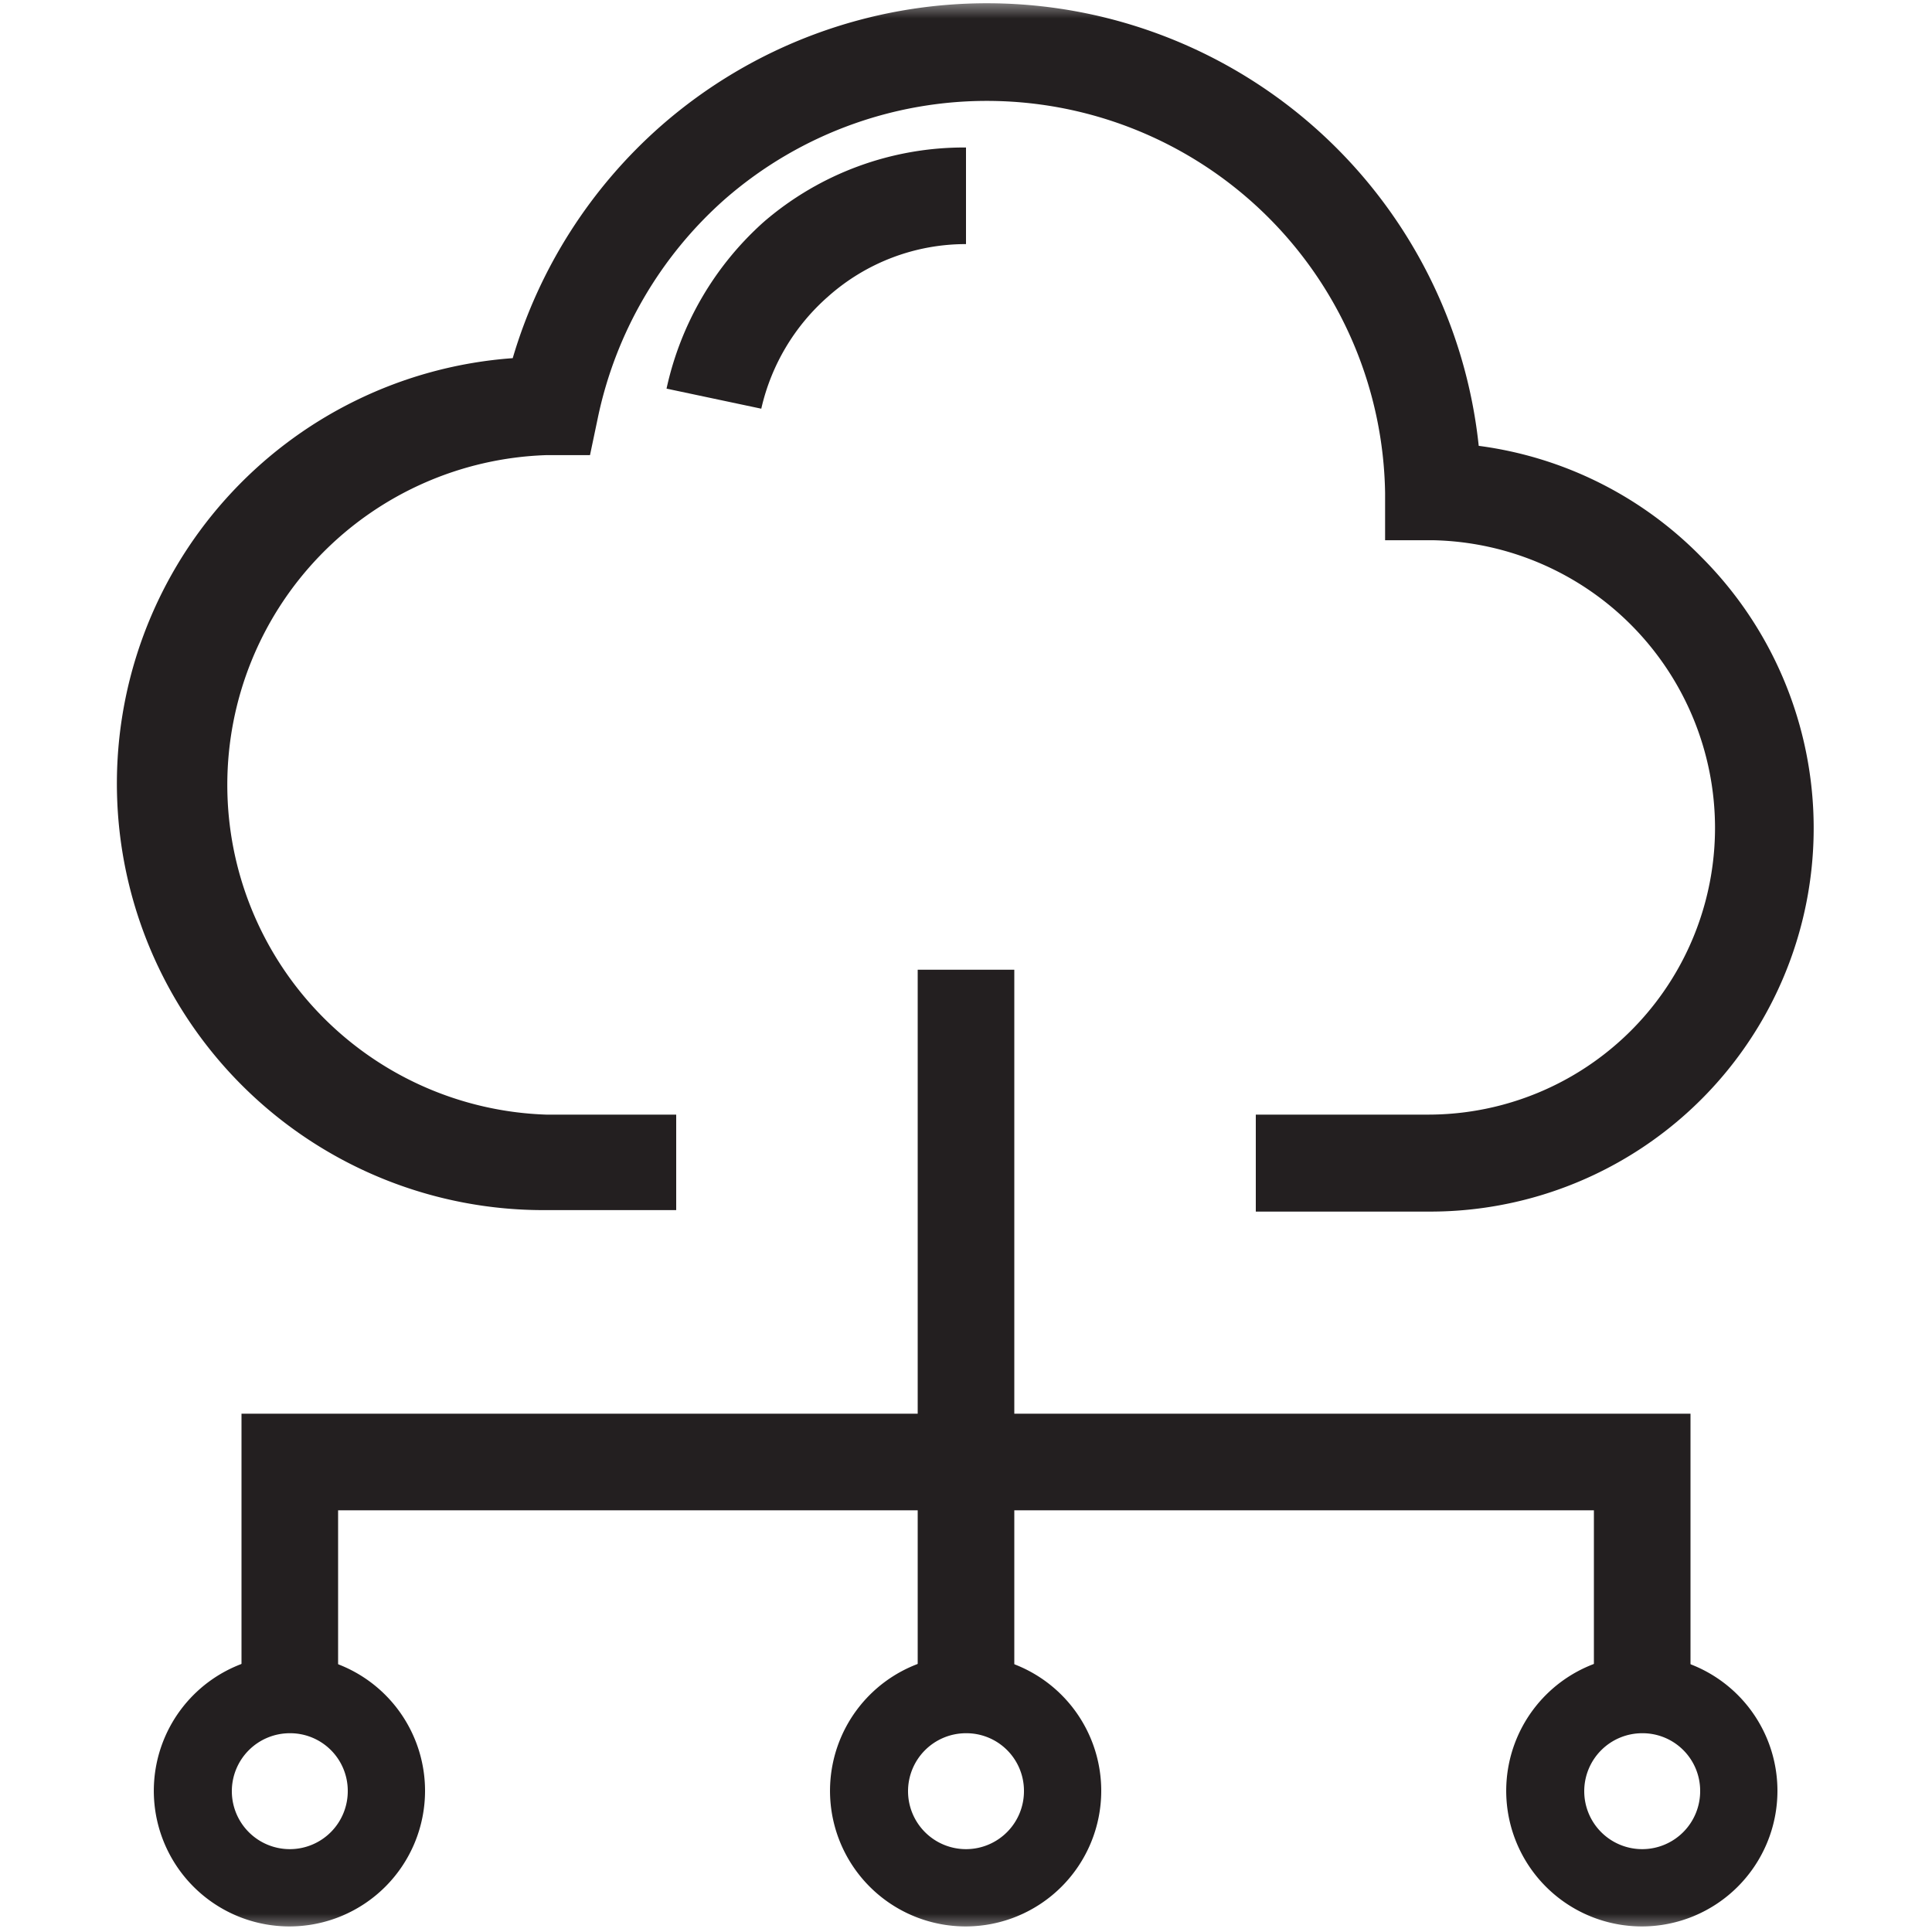
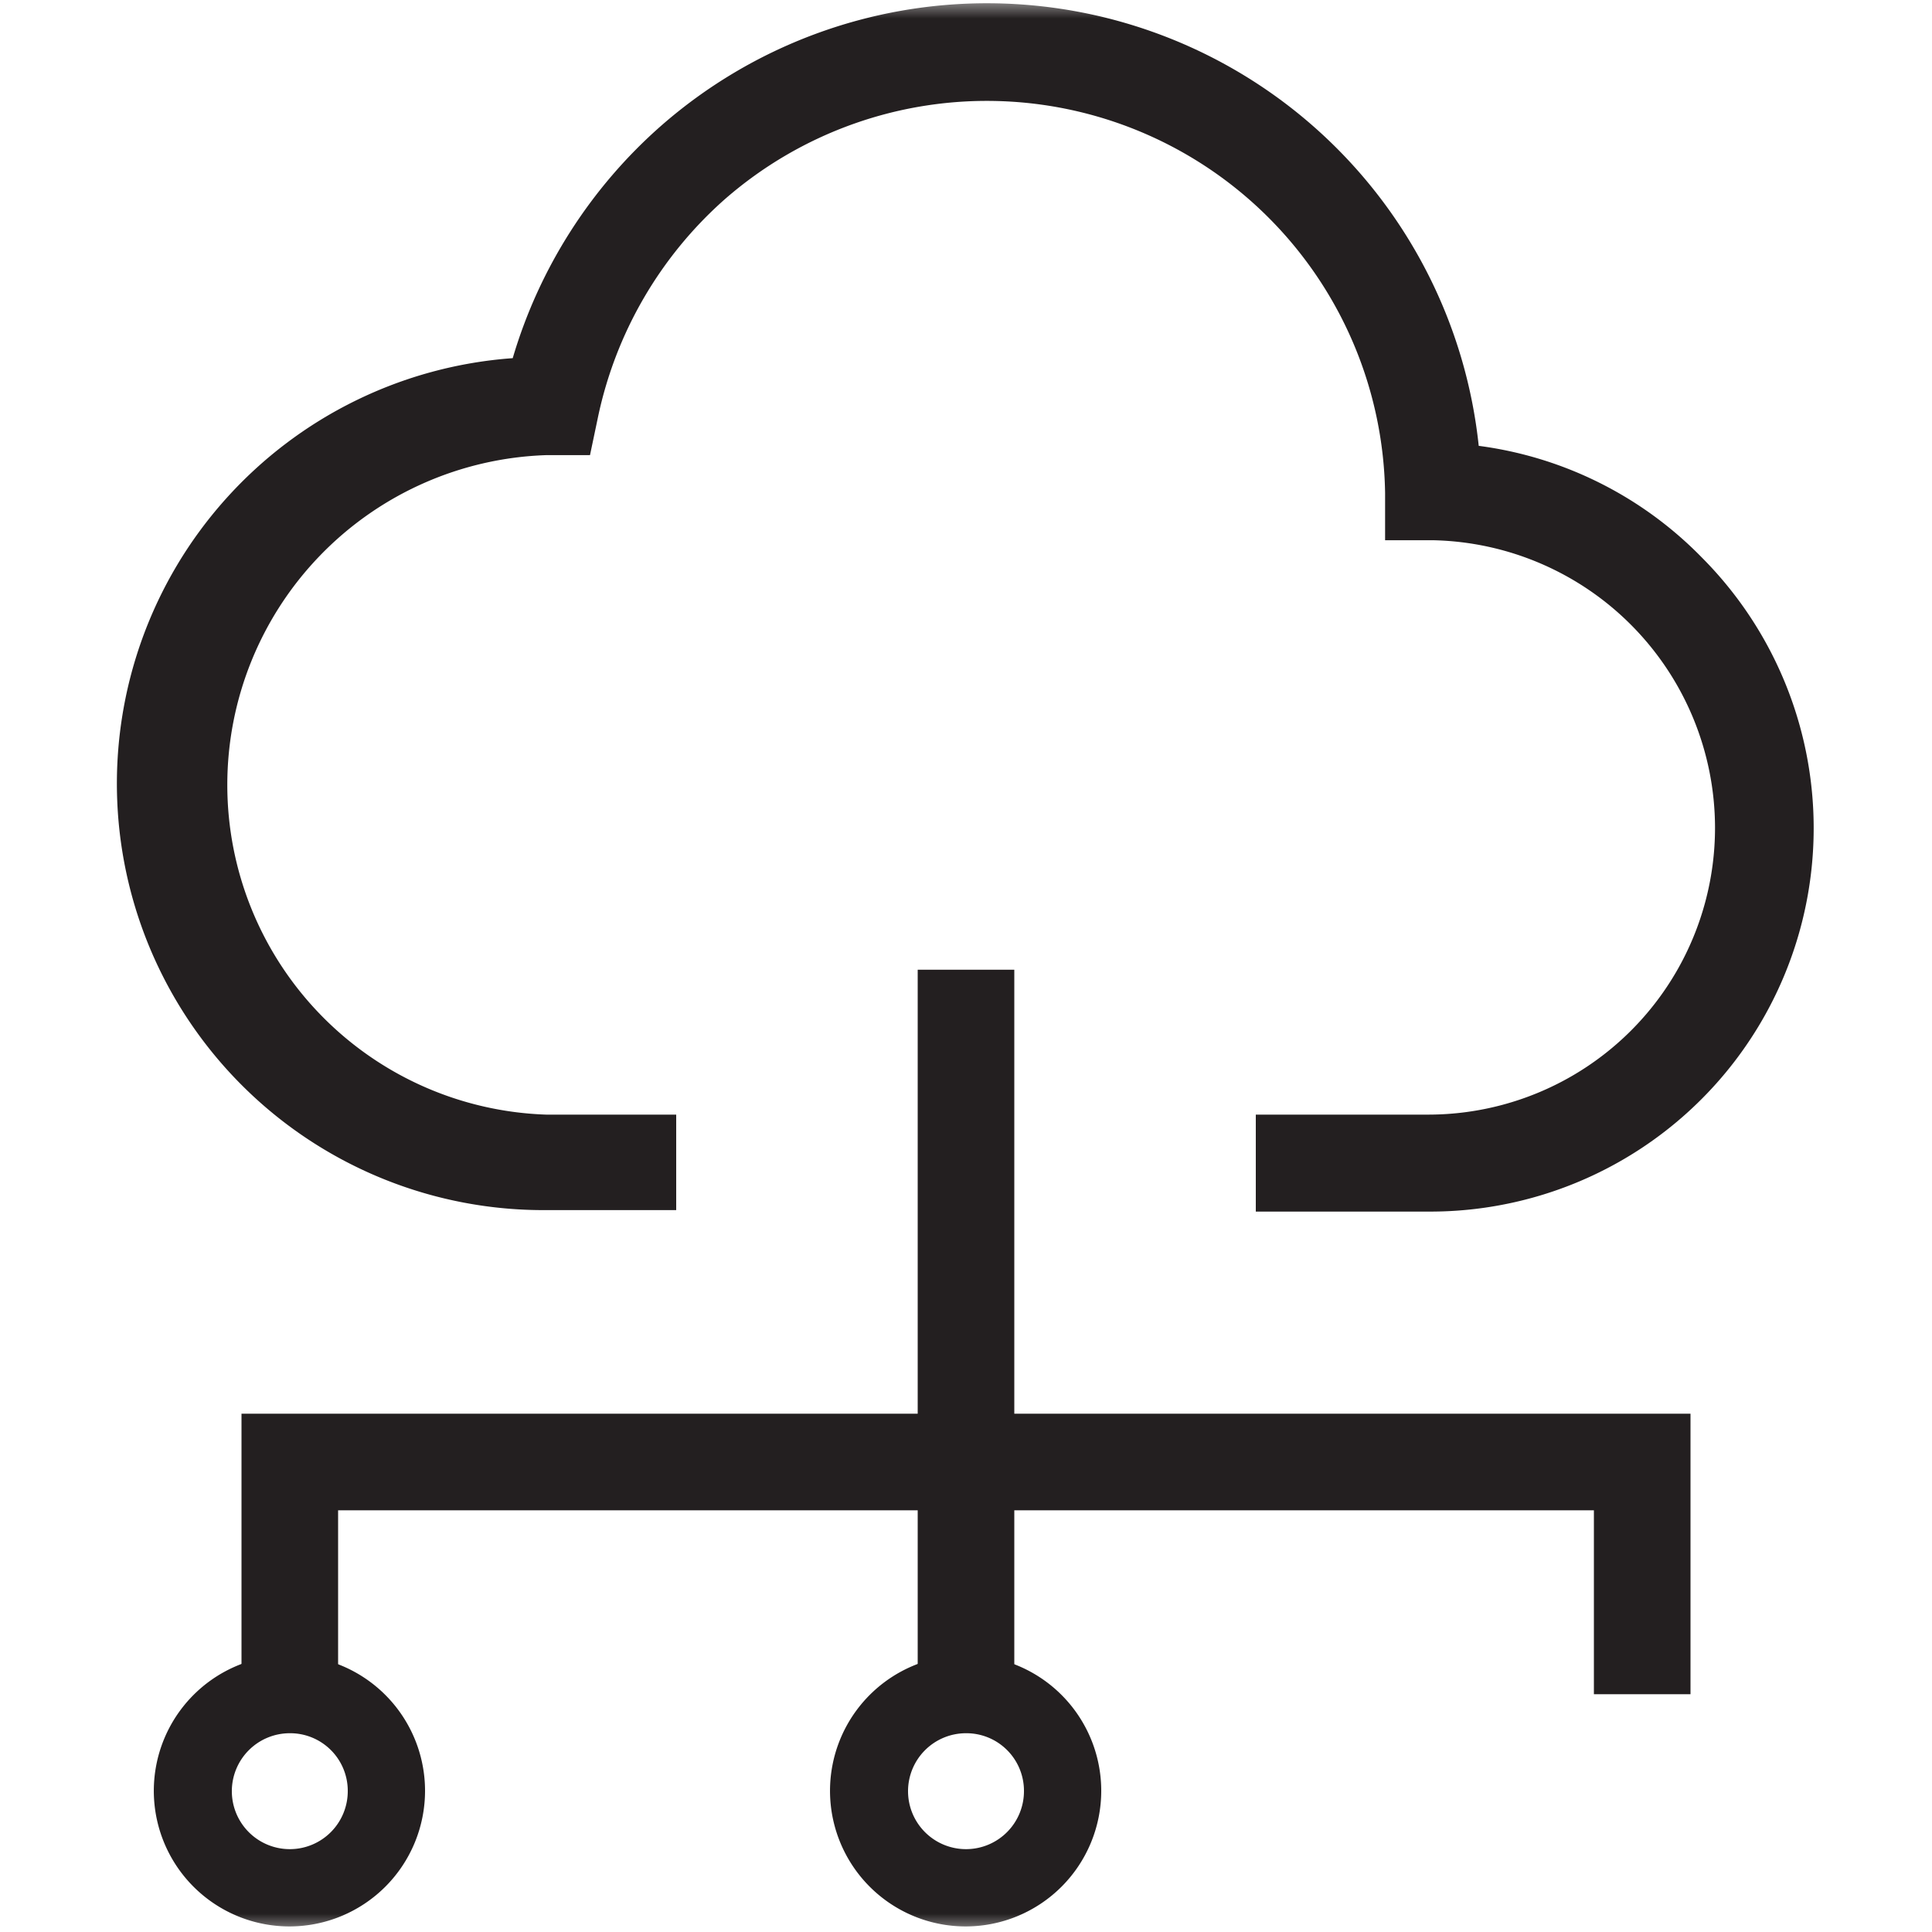
<svg xmlns="http://www.w3.org/2000/svg" id="Layer_1" data-name="Layer 1" viewBox="0 0 52 52">
  <defs>
    <style>.cls-1{fill:#fff;}.cls-1,.cls-2,.cls-4{fill-rule:evenodd;}.cls-2,.cls-4{fill:#231f20;}.cls-3{mask:url(#mask);}.cls-4{fill-opacity:0;}</style>
    <mask id="mask" x="0" y="0" width="52" height="52" maskUnits="userSpaceOnUse">
      <g transform="translate(0 0)">
        <g id="mask-2">
          <polygon id="path-1" class="cls-1" points="0 52 52 52 52 0 0 0 0 52" />
        </g>
      </g>
    </mask>
  </defs>
  <g id="cloud-connected-devices">
-     <path id="Fill-1" class="cls-2" d="M20.49,11l-2.55-.54a8.41,8.41,0,0,1,2.62-4.49,8.25,8.25,0,0,1,5.44-2v2.6a5.57,5.57,0,0,0-3.71,1.41A5.69,5.69,0,0,0,20.49,11" transform="translate(0 0)" />
    <polygon id="Fill-3" class="cls-2" points="45.5 45.6 42.9 45.6 42.9 40.65 9.1 40.65 9.1 45.6 6.5 45.6 6.5 38.05 45.5 38.05 45.5 45.6" />
    <g class="cls-3">
      <polygon id="Fill-5" class="cls-2" points="24.7 45.6 27.3 45.6 27.3 26.1 24.7 26.1 24.7 45.6" />
    </g>
    <g class="cls-3">
      <path id="Fill-7" class="cls-2" d="M7.8,46.65A1.56,1.56,0,1,0,9.36,48.2,1.55,1.55,0,0,0,7.8,46.65m0,5.2a3.65,3.65,0,1,1,3.64-3.65A3.65,3.65,0,0,1,7.8,51.85" transform="translate(0 0)" />
    </g>
    <g class="cls-3">
-       <path id="Fill-8" class="cls-2" d="M44.2,46.65a1.56,1.56,0,1,0,1.56,1.55,1.55,1.55,0,0,0-1.56-1.55m0,5.2a3.65,3.65,0,1,1,3.64-3.65,3.65,3.65,0,0,1-3.64,3.65" transform="translate(0 0)" />
-     </g>
+       </g>
    <g class="cls-3">
      <path id="Fill-9" class="cls-2" d="M26,46.65a1.56,1.56,0,1,0,1.56,1.55A1.55,1.55,0,0,0,26,46.65m0,5.2a3.65,3.65,0,1,1,3.64-3.65A3.65,3.65,0,0,1,26,51.85" transform="translate(0 0)" />
    </g>
    <g class="cls-3">
      <path id="Fill-10" class="cls-2" d="M45.8,15a10.25,10.25,0,0,0-6-3,13.31,13.31,0,0,0-22-8.62,13.35,13.35,0,0,0-4,6.26,11.48,11.48,0,0,0,.9,22.93h3.5V30H14.7a8.88,8.88,0,0,1,0-17.75h1.18l.21-1A10.8,10.8,0,0,1,19.5,5.37a10.72,10.72,0,0,1,17.78,7.9v1.27h1.27a7.75,7.75,0,0,1,7.61,7.73A7.72,7.72,0,0,1,38.45,30H33.8v2.61h4.65A10.32,10.32,0,0,0,45.8,15" transform="translate(0 0)" />
    </g>
    <g class="cls-3">
-       <polygon id="Fill-11" class="cls-4" points="0 52 52 52 52 0 0 0 0 52" />
-     </g>
+       </g>
  </g>
</svg>